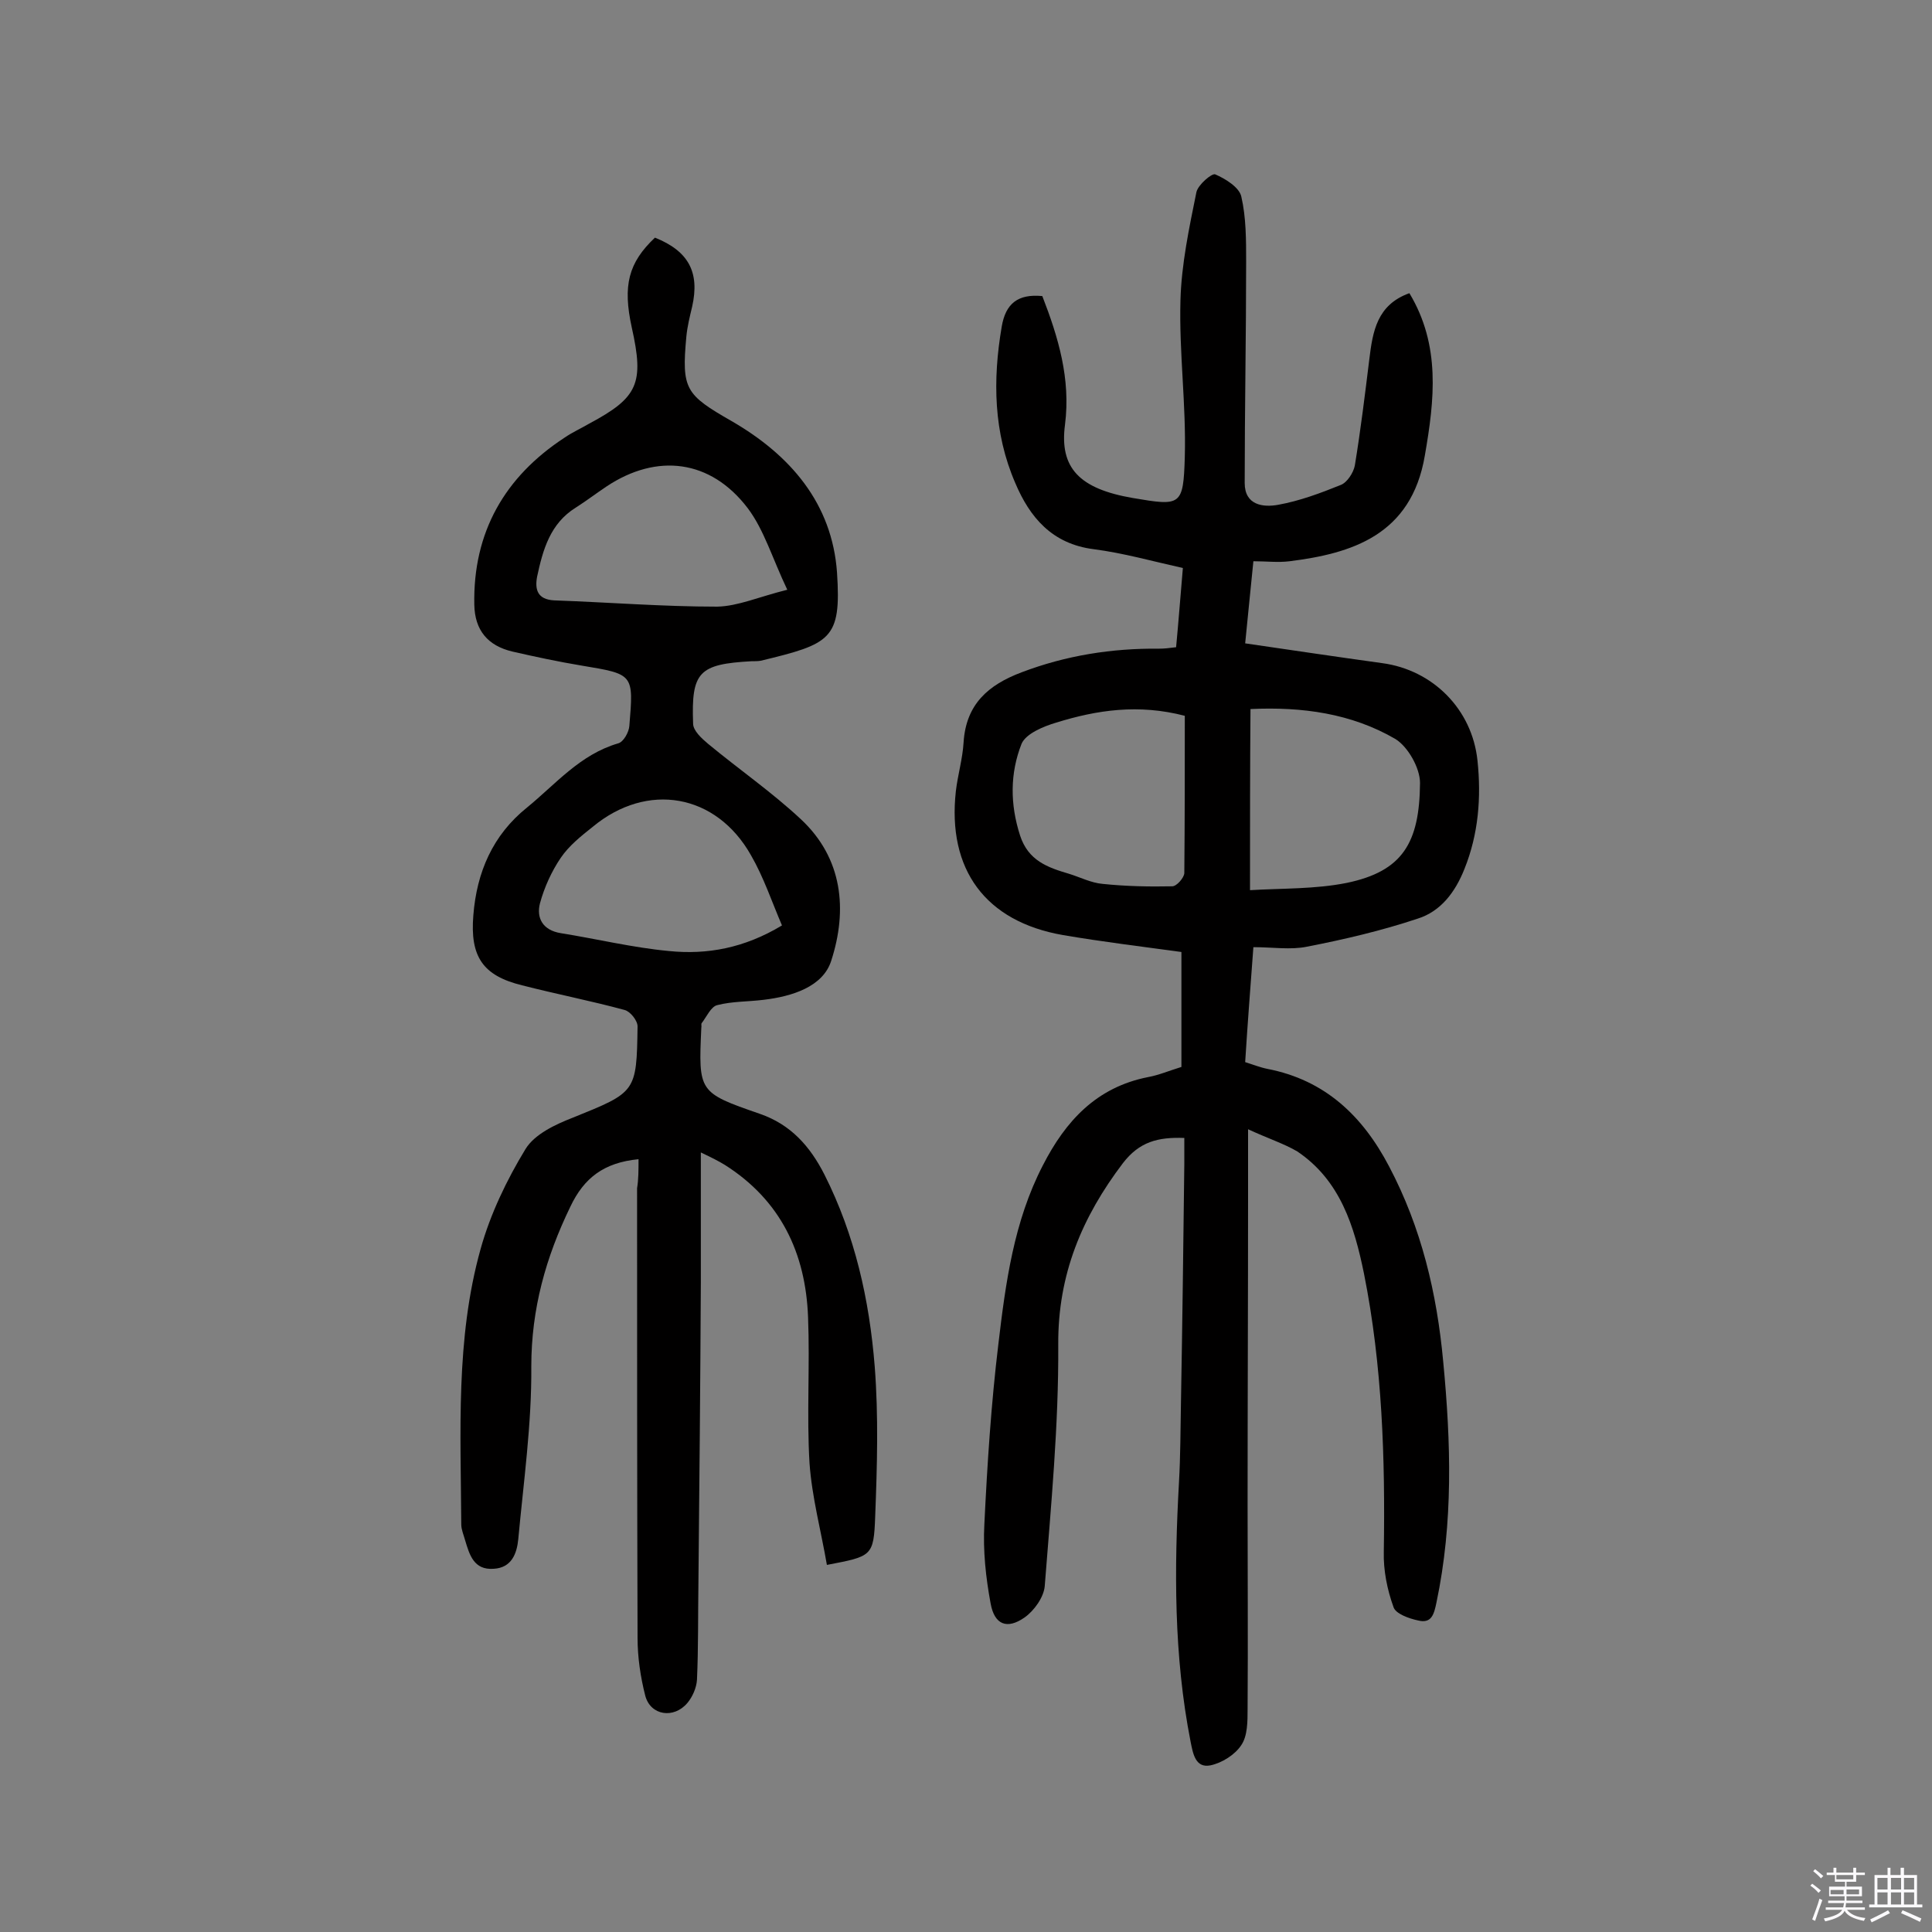
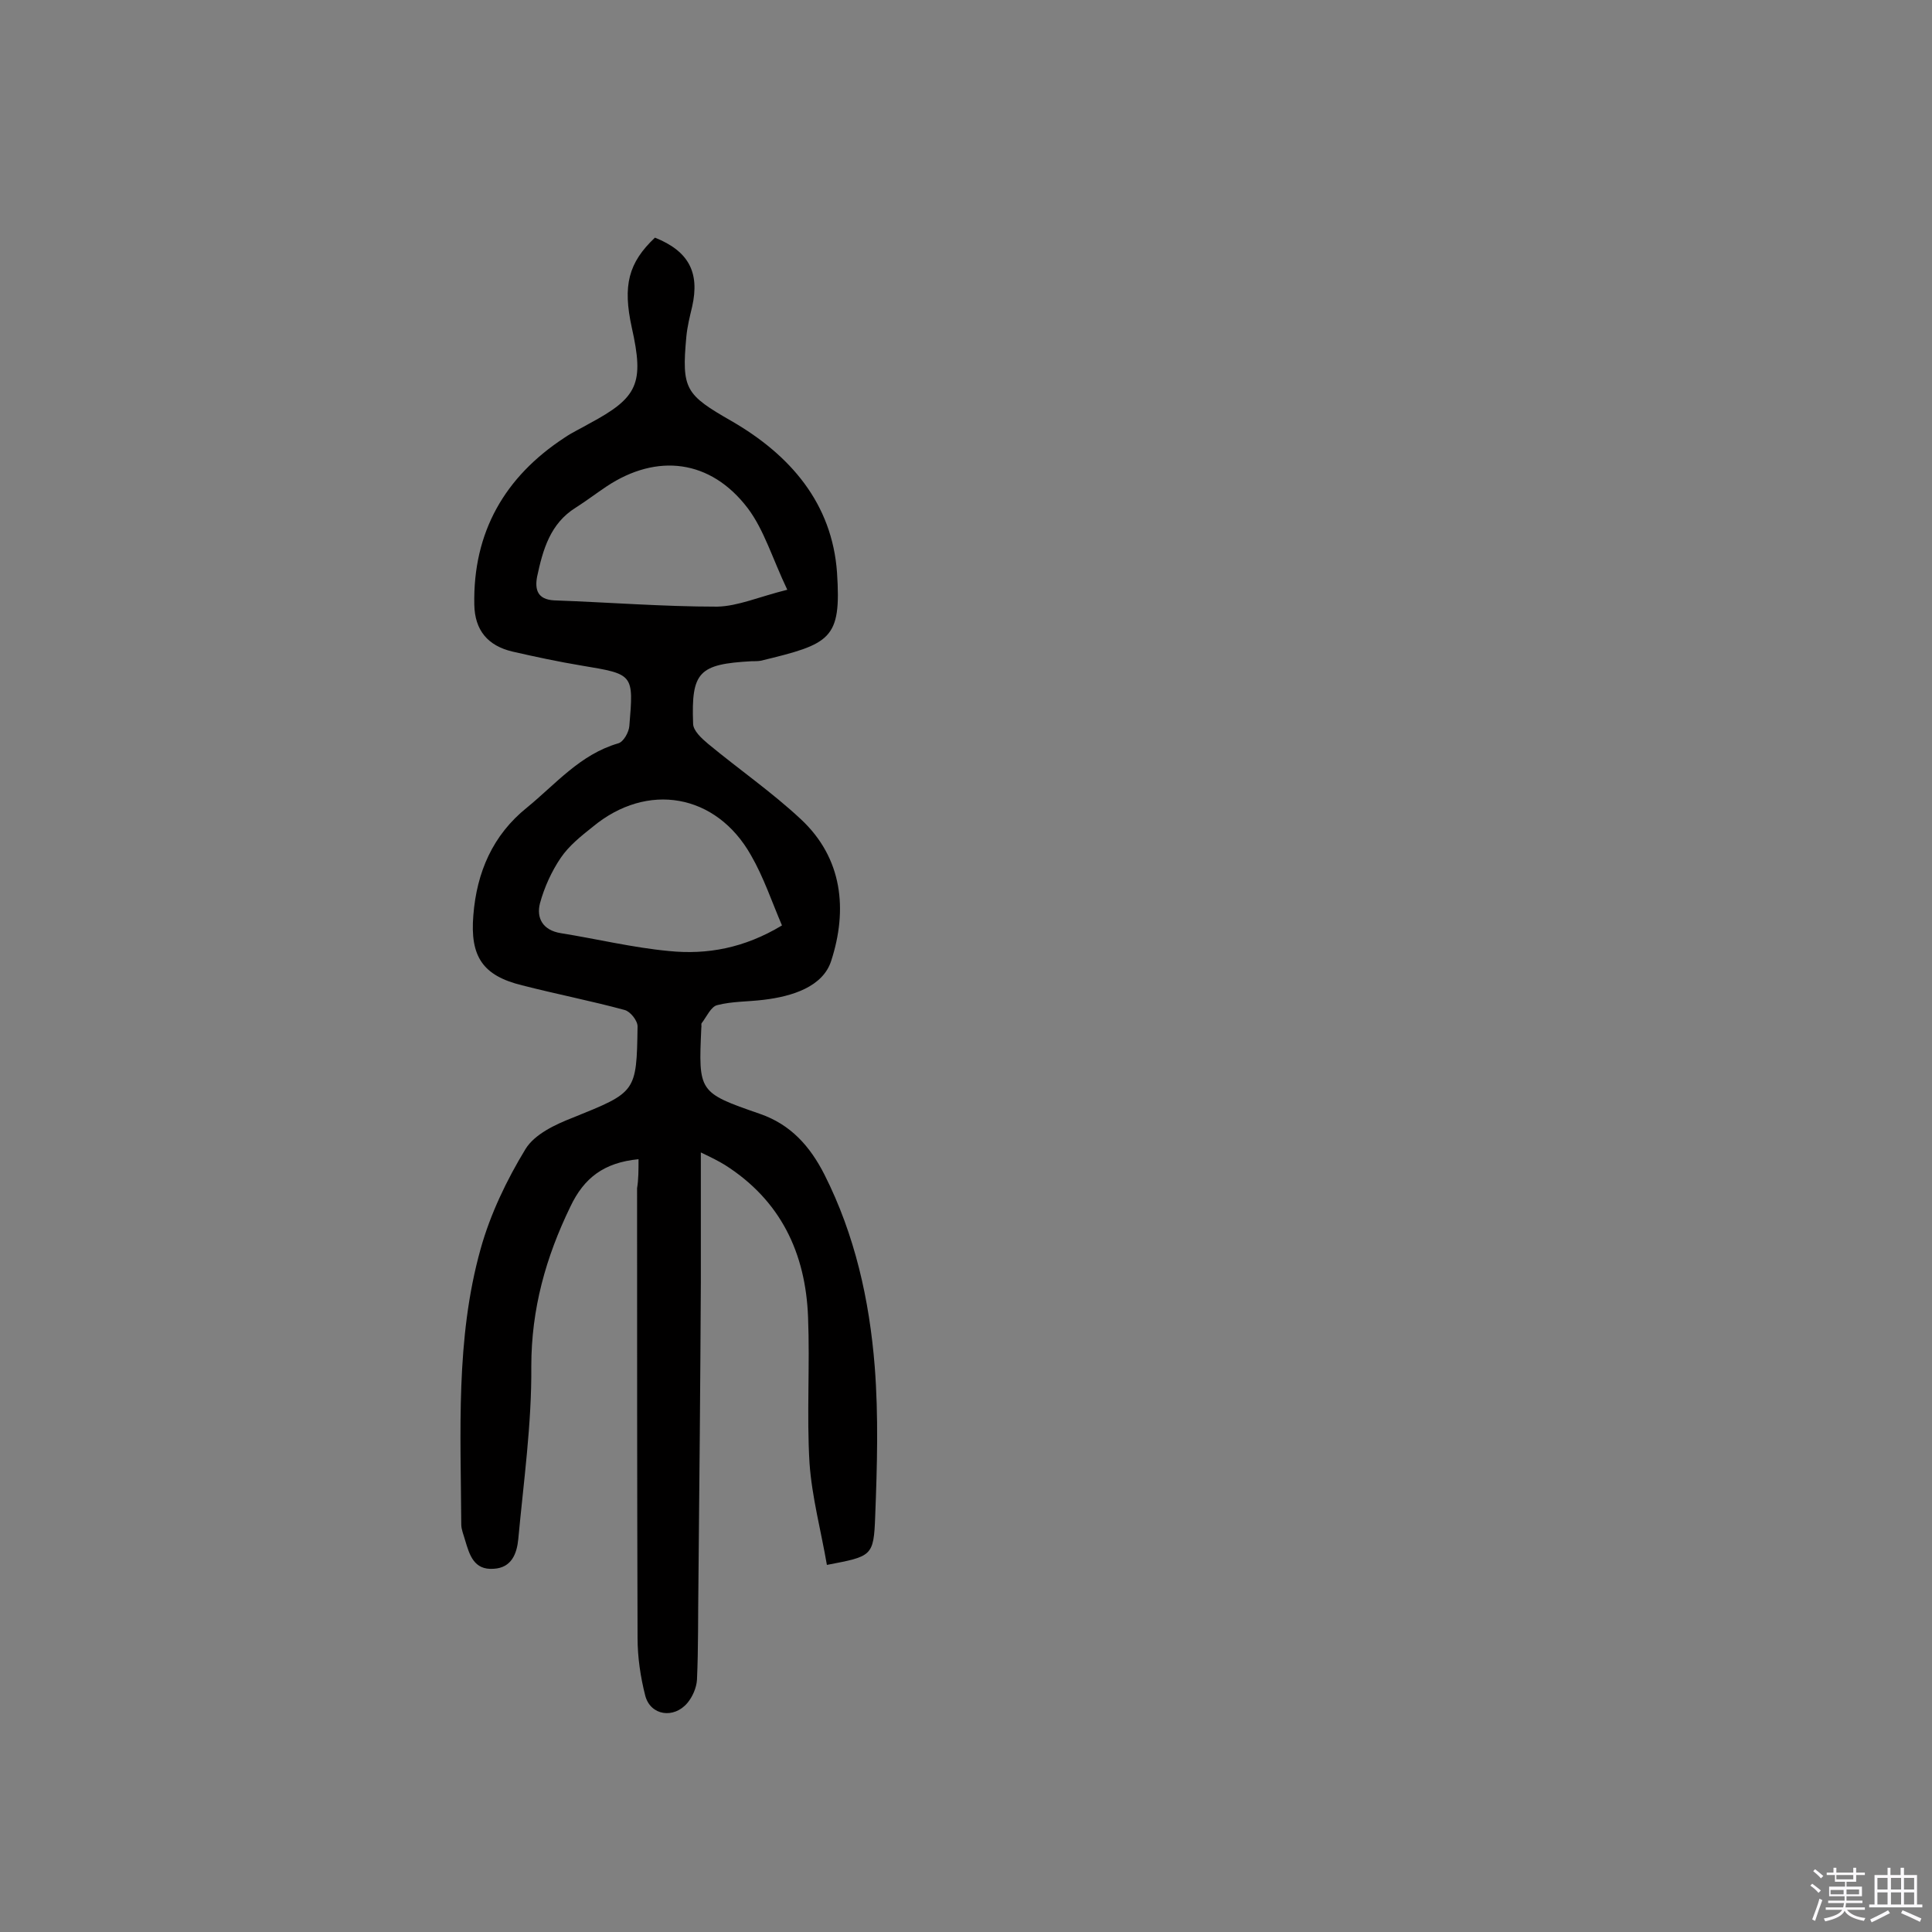
<svg xmlns="http://www.w3.org/2000/svg" enable-background="new 0 0 400 400" viewBox="0 0 400 400">
  <rect x="0" y="0" width="400" height="400" fill="#808080" stroke="none" />
  <path d="m374.8 390.4.4-.4c.7.5 1.3 1 1.8 1.4l-.5.5c-.5-.6-1.1-1.1-1.7-1.5zm1 7.3-.6-.3c.5-1.4 1.1-2.8 1.5-4.3.2.1.4.2.6.3-.5 1.3-1 2.8-1.5 4.3zm-.4-10.3.4-.4c.4.3 1 .8 1.7 1.4l-.5.5c-.4-.5-1-1-1.6-1.5zm2.5.3h1.7v-1h.6v1h3.5v-1h.6v1h1.8v.5h-1.8v1.4h-2v1h3.2v2h-3.2v.9h3.3v.5h-3.4c0 .3-.1.6-.1.9h4v.5h-3.7c.7.9 1.9 1.5 3.8 1.7-.1.2-.2.4-.3.6-2.1-.4-3.5-1.1-4-2.1-.4 1-1.8 1.7-4 2.2-.1-.2-.2-.4-.3-.6 2.1-.4 3.4-1 3.8-1.8h-3.4v-.5h3.6c.1-.3.1-.6.2-.9h-3.3v-.5h3.4c0-.3 0-.6 0-.9h-3.2v-2h3.3v-1h-2.1v-1.4h-1.7v-.5zm1.1 3.5v1h2.7c0-.3 0-.4 0-.4 0-.1 0-.2 0-.2 0-.1 0-.2 0-.3h-2.7zm1.2-3v.9h3.5v-.9zm4.7 3h-2.6v.6.4h2.6z" fill="#fbfafc" />
  <path d="m393.6 386.7h.6v1.5h2.7v6.1h1.1v.6h-11v-.6h1.1v-6.1h2.7v-1.5h.6v1.5h2.1v-1.5zm-2.7 8.8.4.6c-1.2.6-2.5 1.3-3.8 1.9-.1-.2-.2-.4-.3-.6 1.2-.6 2.5-1.2 3.7-1.9zm-2.2-6.7v2.4h2.1v-2.4zm0 3v2.5h2.1v-2.5zm2.8-3v2.4h2.1v-2.4zm0 3v2.5h2.1v-2.5zm6 6.1c-1.4-.7-2.7-1.3-3.9-1.8l.3-.6c1.5.6 2.7 1.2 3.9 1.7zm-1.2-9.1h-2.1v2.4h2.1zm-2.1 3v2.5h2.1v-2.5z" fill="#fbfafc" />
  <g fill="#010000">
-     <path d="m258.4 233.8v13.9c0 21.3-.1 42.6-.1 63.8 0 14.1.1 28.2 0 42.3 0 2.6 0 5.6-1.3 7.5-1.3 2-4 3.7-6.4 4.2-3.1.6-3.6-2.4-4.1-4.9-3.5-17.8-3.4-35.8-2.4-53.8.3-5.3.3-10.7.4-16.1.3-16.6.5-33.1.7-49.7 0-1.7 0-3.5 0-5.4-5.5-.2-9.3.8-12.7 5.2-8.5 11.2-13.5 23.1-13.4 37.6.1 16.7-1.5 33.3-2.8 50-.2 2.3-2.2 5.1-4.2 6.5-3.6 2.5-6.2 1.5-7-2.9-1-5.4-1.6-10.9-1.3-16.4.6-12.4 1.4-24.9 2.9-37.3 1.5-12.7 3.2-25.4 9.2-37 4.7-9.2 11.1-16.2 21.8-18.3 2.2-.4 4.3-1.3 6.9-2.1 0-7.8 0-15.5 0-23.8-8-1.1-16.3-2.1-24.5-3.5-16.1-2.8-24-13.6-22.2-29.8.4-3.4 1.4-6.7 1.6-10.1.5-7.9 5.1-11.9 12-14.5 9.2-3.5 18.7-5 28.5-4.9 1 0 1.9-.1 3.5-.3.5-5.3.9-10.6 1.4-16.4-6.3-1.4-12.3-3.1-18.5-3.9-8.6-1.1-13.2-6.6-16.2-13.7-4.5-10.4-4.7-21.3-2.8-32.4.8-4.7 3.3-6.8 8.4-6.3 3.3 8.5 5.9 17.1 4.7 26.6-1.2 9 3 13.3 14 15.2 10 1.7 10.5 1.7 10.8-8.5.3-10.8-1.2-21.6-.9-32.4.2-7.5 1.8-15 3.3-22.4.3-1.5 3.2-4 3.9-3.7 2.1.9 5 2.7 5.4 4.6 1 4.3 1 9 1 13.5 0 15.3-.3 30.5-.3 45.8 0 4.6 3.8 5.1 7 4.5 4.4-.8 8.7-2.4 12.9-4.1 1.3-.5 2.6-2.5 2.9-4 1.2-7.3 2.1-14.7 3-22 .7-5.8 1.6-11.3 8.3-13.7 6.5 10.8 5.2 22.1 3.2 33.6-2.8 16.6-15.3 20.3-28 21.9-2.4.3-4.8 0-7.5 0-.6 5.8-1.1 11.1-1.7 17 9.6 1.4 19 2.8 28.4 4.1 10.4 1.4 18.6 9.5 19.7 20.2.8 7.6.2 15.2-2.7 22.4-1.9 4.8-4.9 8.8-9.7 10.3-7.5 2.5-15.2 4.3-22.9 5.8-3.4.7-7.1.1-11.1.1-.6 8.1-1.2 15.8-1.7 23.8 1.6.5 3.1 1.1 4.6 1.4 11.9 2.3 19.7 9.7 25.2 20.2 6.7 12.7 9.9 26.3 11.2 40.4 1.6 16.7 2.1 33.3-1.4 49.9-.5 2.4-1 4.4-3.8 3.7-1.9-.4-4.7-1.4-5.1-2.8-1.3-3.6-2.1-7.6-2-11.4.3-19.3-.3-38.6-4.1-57.6-2-9.8-4.9-19.3-13.8-25.3-2.7-1.6-6.1-2.7-10.2-4.6zm-13.1-85.6c-9.6-2.5-18.2-1.2-26.6 1.4-2.7.8-6.3 2.3-7.2 4.4-2.4 6.1-2.4 12.5-.3 19 1.7 5.2 5.7 6.6 10.1 7.9 2.3.7 4.6 1.9 7 2.1 4.8.5 9.6.6 14.4.5.9 0 2.4-1.7 2.5-2.7.1-10.9.1-21.7.1-32.6zm13.5 36.1c6.7-.4 13.5-.2 20-1.5 11.6-2.4 15.1-8.3 15.2-20.7 0-3.1-2.5-7.5-5.1-9.1-9.1-5.3-19.3-6.7-30-6.2-.1 12.3-.1 24.2-.1 37.5z" />
    <path d="m132.2 240c-7.2.7-11.3 3.9-14.1 9.8-5.1 10.5-8.1 21.2-8.1 33.1.1 11.9-1.6 23.9-2.7 35.8-.3 3-1.4 5.9-5.1 6.1-4.1.3-5-2.9-5.9-5.9-.3-1.1-.8-2.2-.8-3.3-.1-19.1-1.2-38.4 4-57 2-7.2 5.4-14.3 9.3-20.7 1.9-3.1 6.2-5.1 9.8-6.5 13.1-5.3 13.2-5.2 13.4-18.9 0-1.2-1.5-3.1-2.7-3.4-7-1.9-14.2-3.3-21.2-5.1-8.2-2-10.8-6-10.1-14.5.7-8.9 4-16.6 11.1-22.3 6-4.9 11-11 18.9-13.3 1.1-.3 2.2-2.3 2.3-3.6.9-10.8.9-10.7-9.9-12.5-4.8-.8-9.5-1.8-14.3-2.9-5.1-1.2-7.8-4.4-7.9-9.7-.3-15 6.3-26.5 18.7-34.6 1.6-1.1 3.4-1.9 5.1-2.9 10.1-5.4 11.4-8.3 8.8-19.9-1.9-8.7-.7-13.4 4.8-18.6 7 2.8 9.3 7.2 7.7 14.3-.5 2.1-1 4.1-1.2 6.2-1 10.9-.2 12 9.4 17.5 12.1 7 20.8 17 21.8 31.4.9 13.8-1.3 14.7-15.8 18.2-.6.1-1.3.1-1.9.1-10.9.6-12.5 2.2-12.1 12.9 0 1.5 1.8 3.1 3.1 4.2 6.4 5.3 13.2 10 19.2 15.6 8.7 8.1 9.7 18.8 6.3 29.3-1.7 5.4-8.1 7.4-14 8.1-3.2.4-6.5.3-9.6 1.1-1.3.3-2.2 2.4-3.2 3.7-.2.2 0 .6-.1 1-.6 13.3-.6 13.4 12.1 17.8 6.4 2.2 10.4 6.7 13.4 12.6 6.3 12.5 9.3 25.9 10.4 39.7.8 10.3.5 20.7.1 31-.3 8.4-.7 8.3-10 10.1-1.2-7-3.1-14-3.6-21.1-.6-10 .1-20.1-.3-30.2-.5-13.3-5.7-24.2-17.2-31.5-1.3-.8-2.7-1.5-5-2.6v27c-.1 20.8-.3 41.6-.5 62.3-.1 6.6 0 13.3-.3 19.9-.1 1.6-.9 3.5-2 4.8-2.8 3.3-7.6 2.6-8.7-1.5-1-3.9-1.6-8-1.6-12-.1-31-.1-62.1-.1-93.1.3-1.8.3-3.7.3-6zm29.7-48.4c-2.1-4.9-3.8-10-6.4-14.5-7.2-12.8-21.5-15.3-32.8-5.9-2.4 1.9-4.9 3.9-6.6 6.4-1.9 2.8-3.4 6.1-4.3 9.4-.8 3.1.6 5.6 4.3 6.2 7.5 1.2 14.9 3 22.4 3.7 7.9.8 15.6-.6 23.4-5.3zm1.1-69.5c-3.1-6.5-4.8-12.4-8.2-16.9-7.7-10.1-18.8-11.4-29.2-4.5-2.1 1.4-4.2 3-6.4 4.4-5.3 3.3-6.8 8.7-8 14.3-.5 2.7.1 4.7 3.5 4.9 11.3.4 22.5 1.3 33.8 1.3 4.3-.1 8.5-2 14.5-3.5z" />
  </g>
</svg>